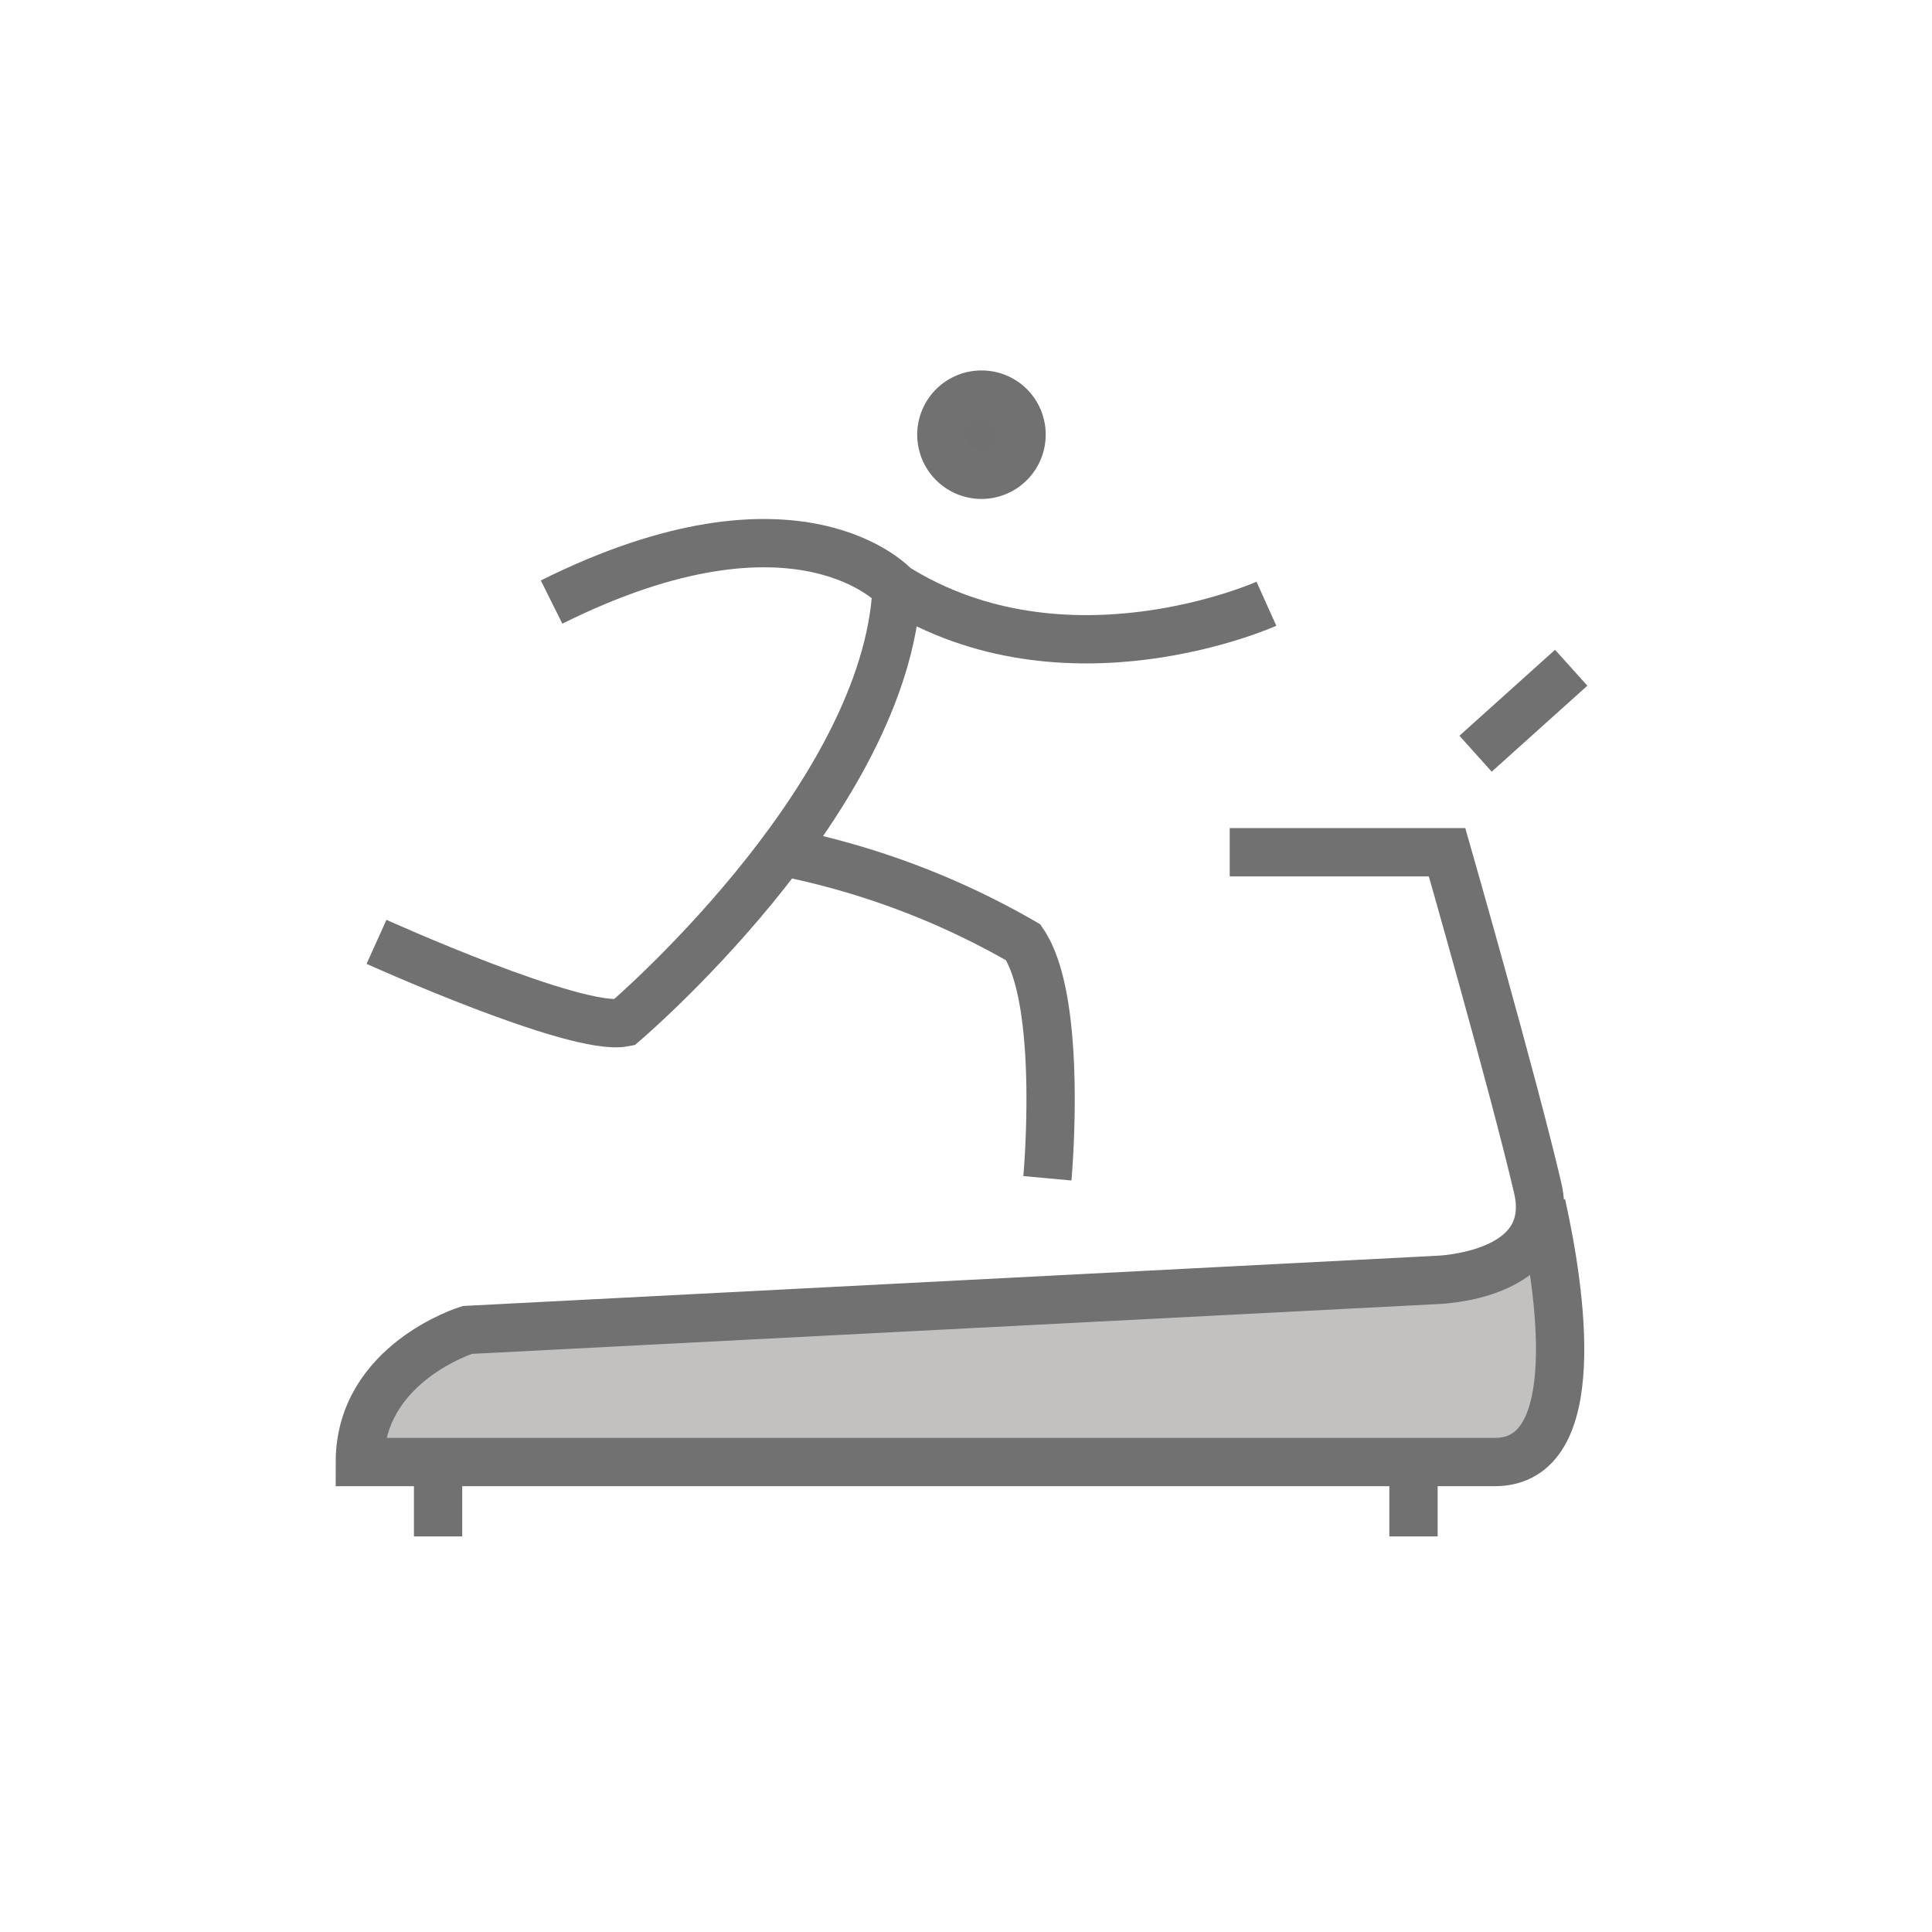
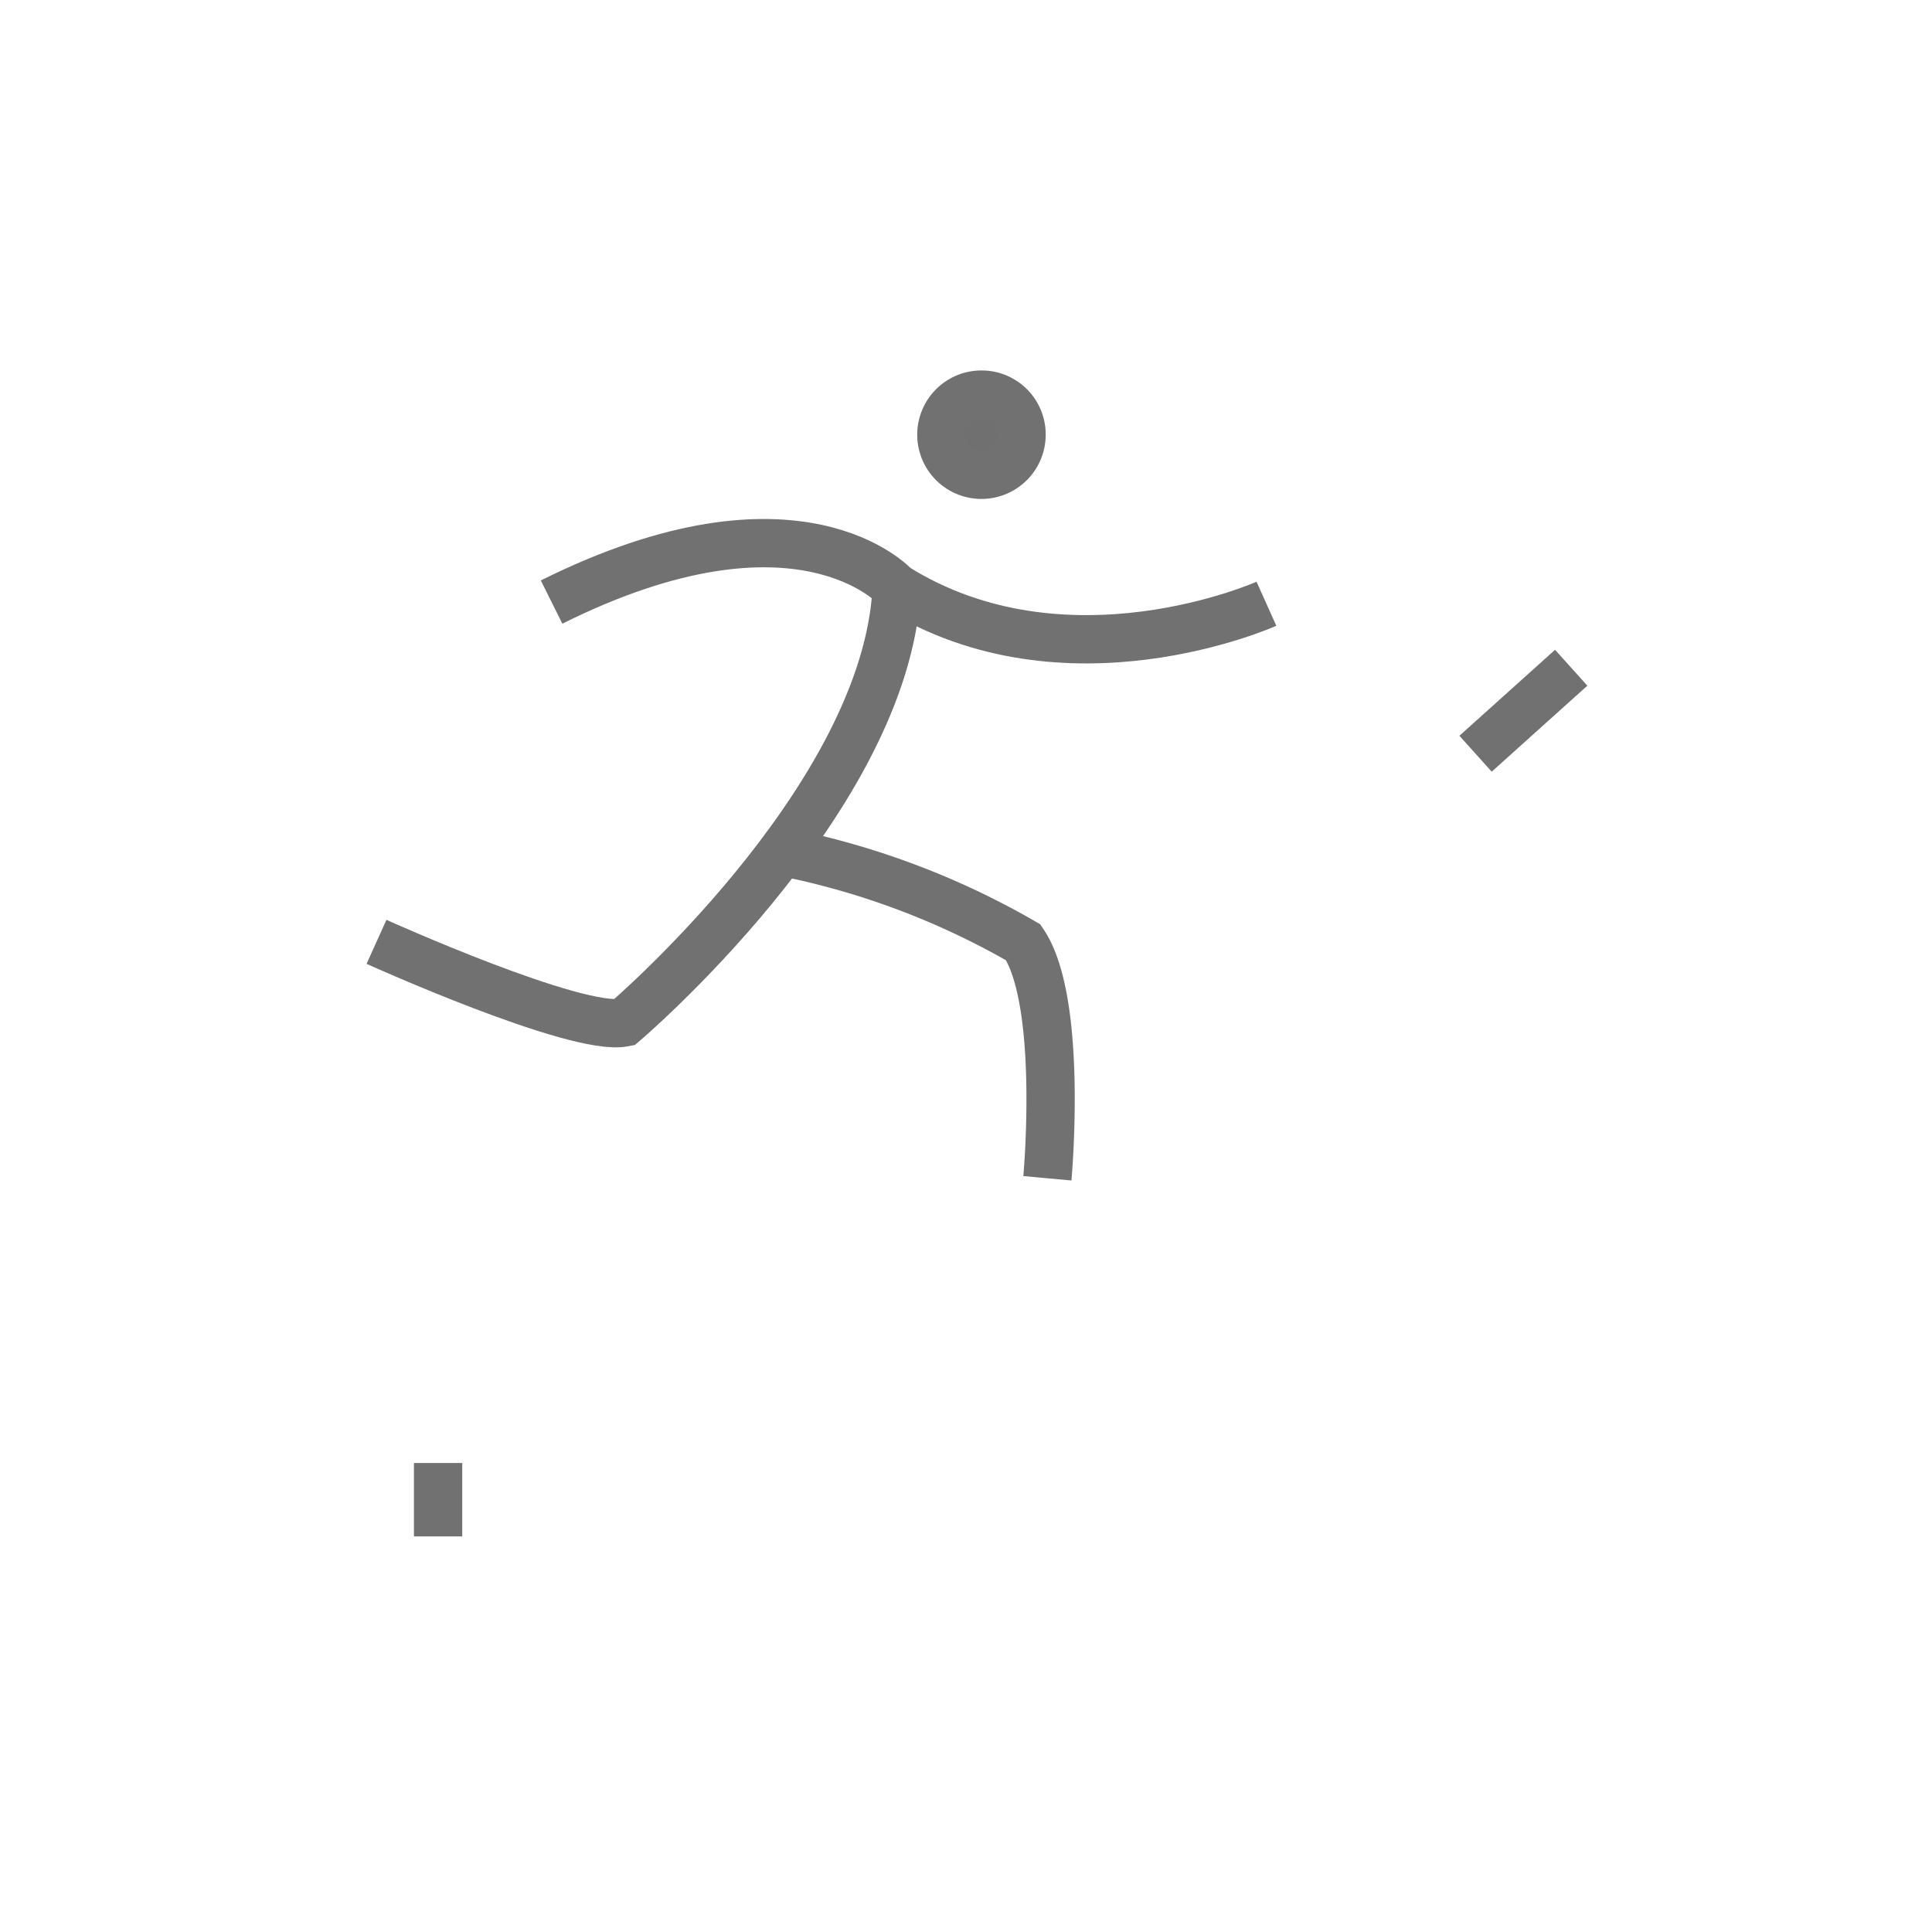
<svg xmlns="http://www.w3.org/2000/svg" viewBox="0 0 80 80">
  <defs>
    <style>.cls-1{fill:#c3c1c0;}.cls-2{fill:none;}.cls-2,.cls-3{stroke:#717172;stroke-miterlimit:10;stroke-width:2px;}.cls-3{fill:#707071;}</style>
  </defs>
  <g id="Layer_3" data-name="Layer 3">
-     <path class="cls-1" d="M14.79,60.16s1.18-4.24,4.84-4.95l41.73-2.83,2.83-1.06.48,7.19L60.77,61Z" />
-   </g>
+     </g>
  <g id="Layer_2" data-name="Layer 2">
    <path class="cls-2" d="M52.44,25s-8.31,3.73-15.36-.69c0,0-4-4.48-14.24.62" />
    <path class="cls-2" d="M15.59,39s8.26,3.73,10.25,3.34c0,0,10.51-8.94,11.26-17.56" />
    <path class="cls-2" d="M43.37,48.79s.67-7.31-1-9.77a32.49,32.49,0,0,0-9.79-3.71" />
    <line class="cls-2" x1="61.1" y1="31.21" x2="65.06" y2="27.65" />
-     <line class="cls-2" x1="58.53" y1="63.62" x2="58.53" y2="60.58" />
    <line class="cls-2" x1="18.14" y1="63.62" x2="18.14" y2="60.58" />
-     <path class="cls-2" d="M63.83,49.87c.79,3.54,1.87,10.67-1.93,10.67h-47c0-4.1,4.45-5.47,4.45-5.47L59.49,53s5-.12,4.19-3.78c-1-4.29-3.76-13.93-3.76-13.93h-9" />
    <path class="cls-3" d="M42.3,18a1.66,1.66,0,1,1-1.65-1.66A1.65,1.65,0,0,1,42.3,18Z" />
  </g>
</svg>